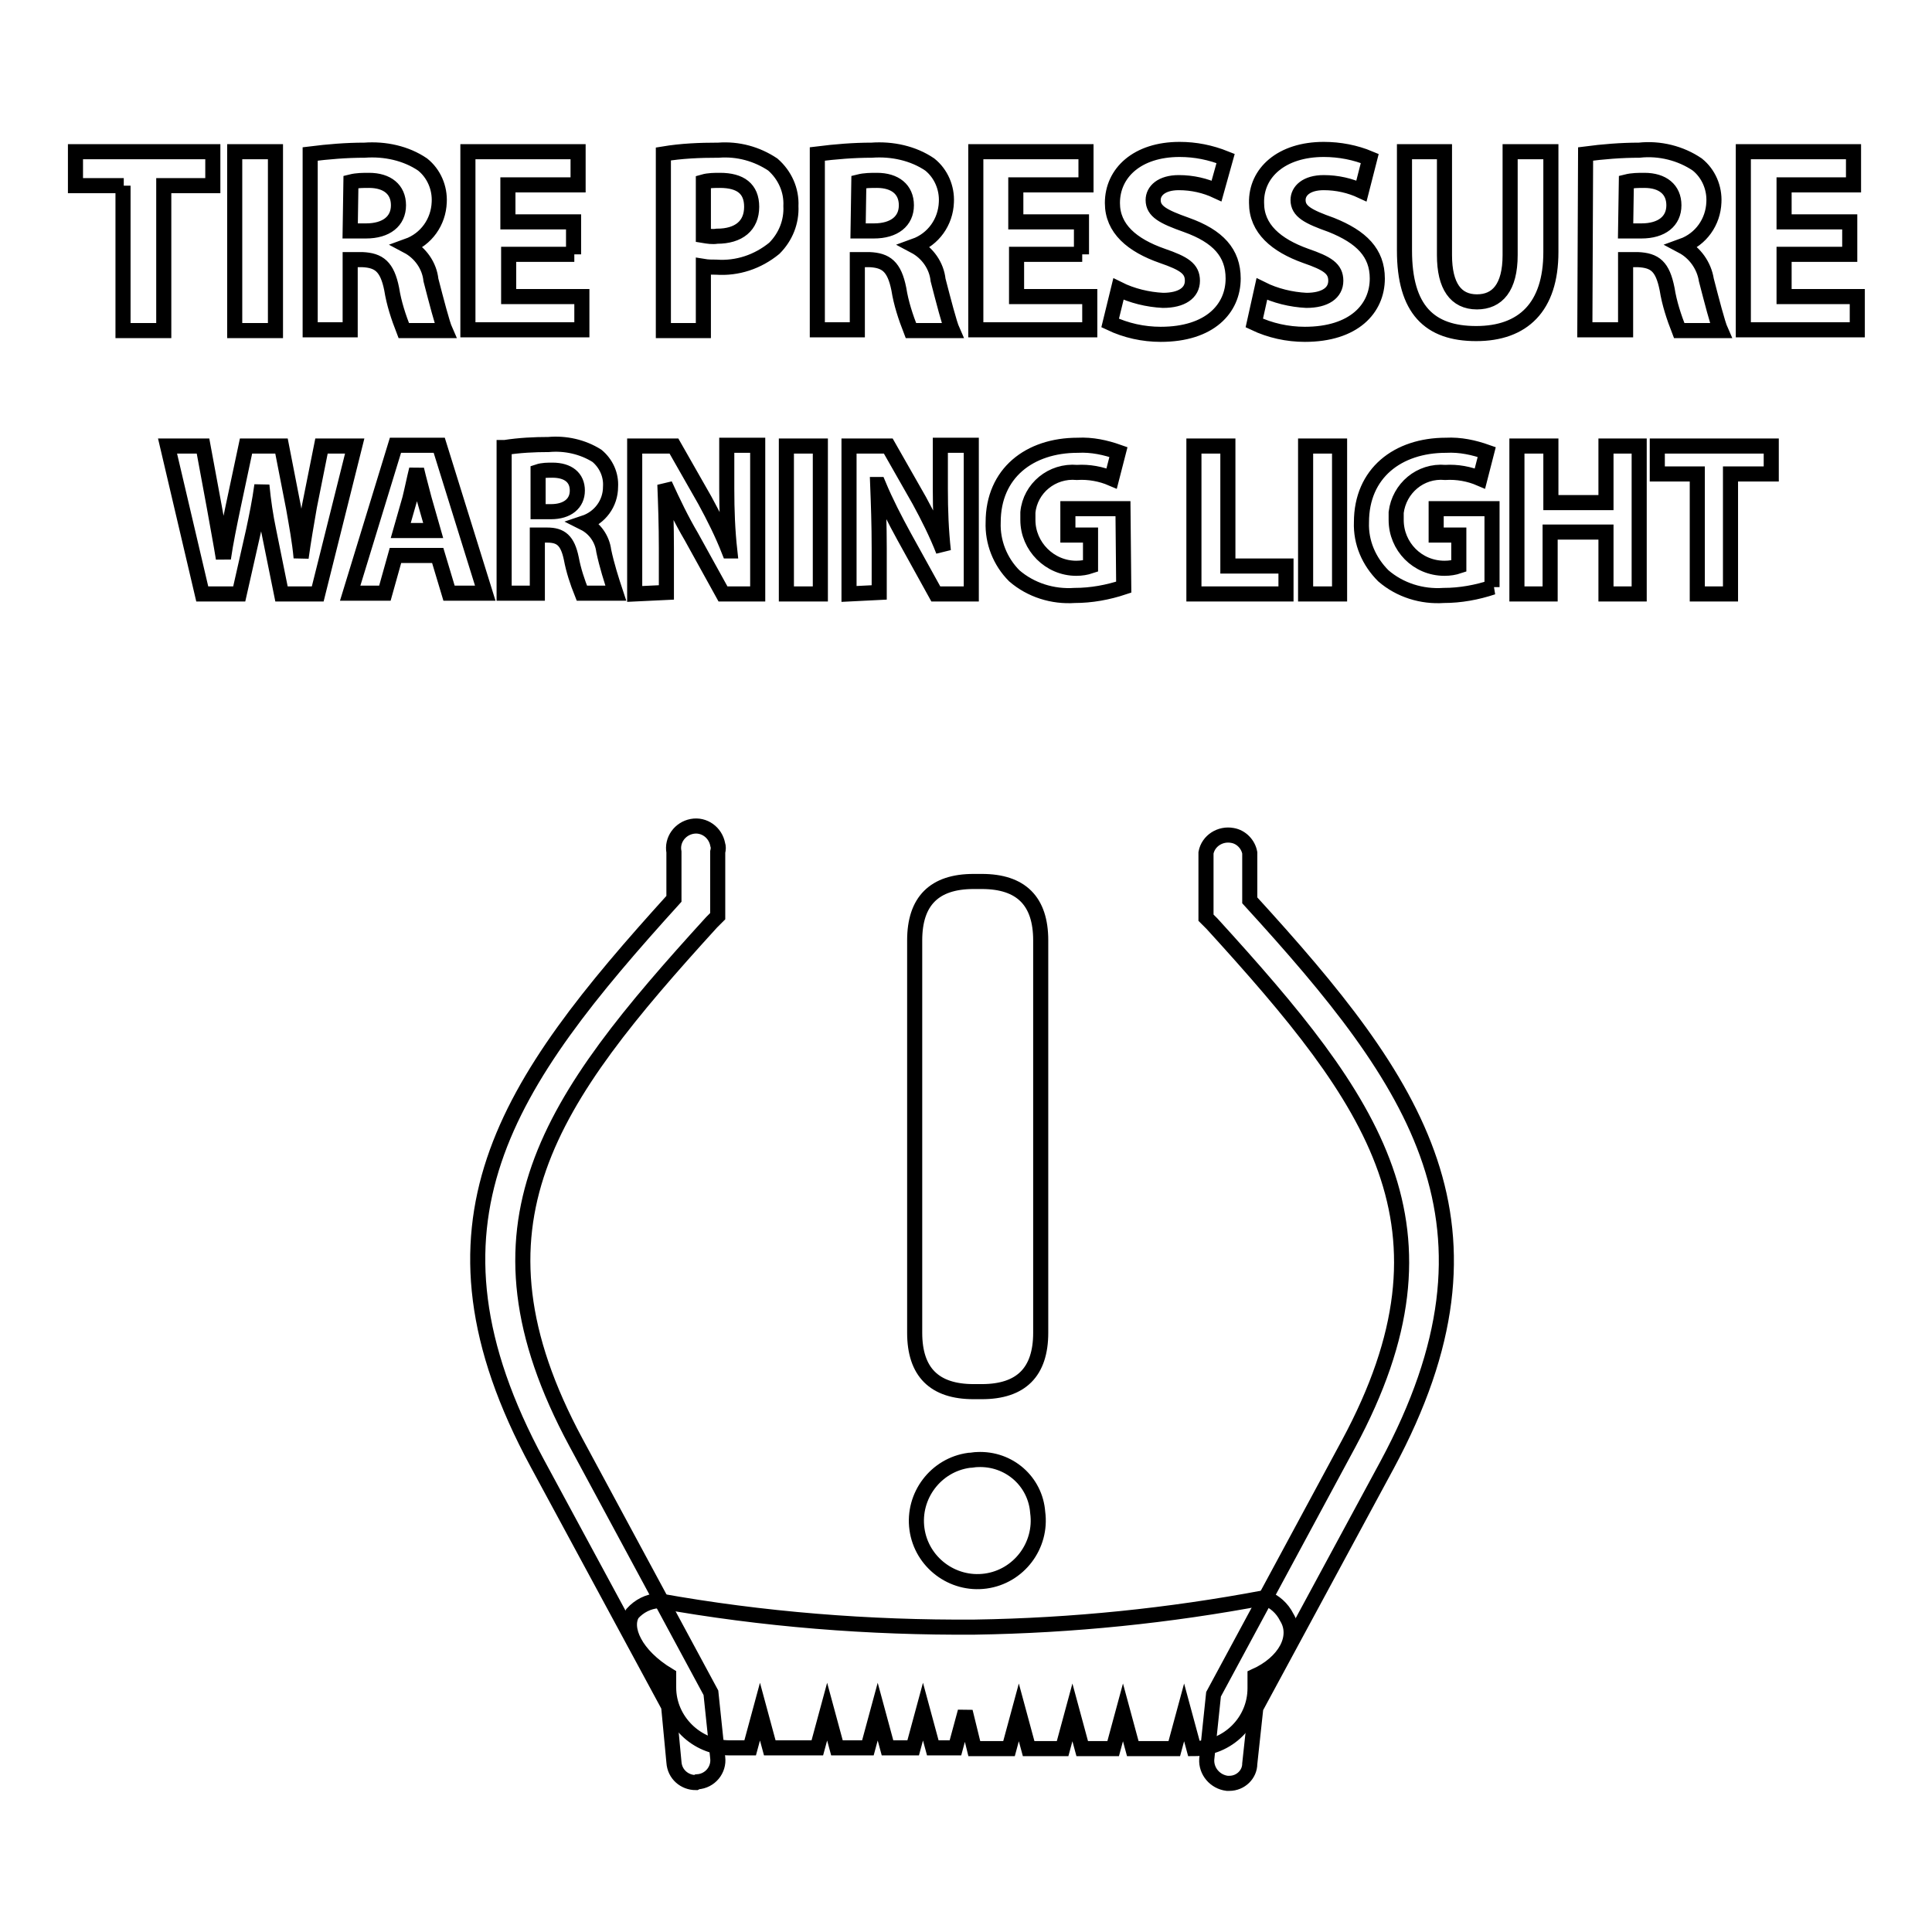
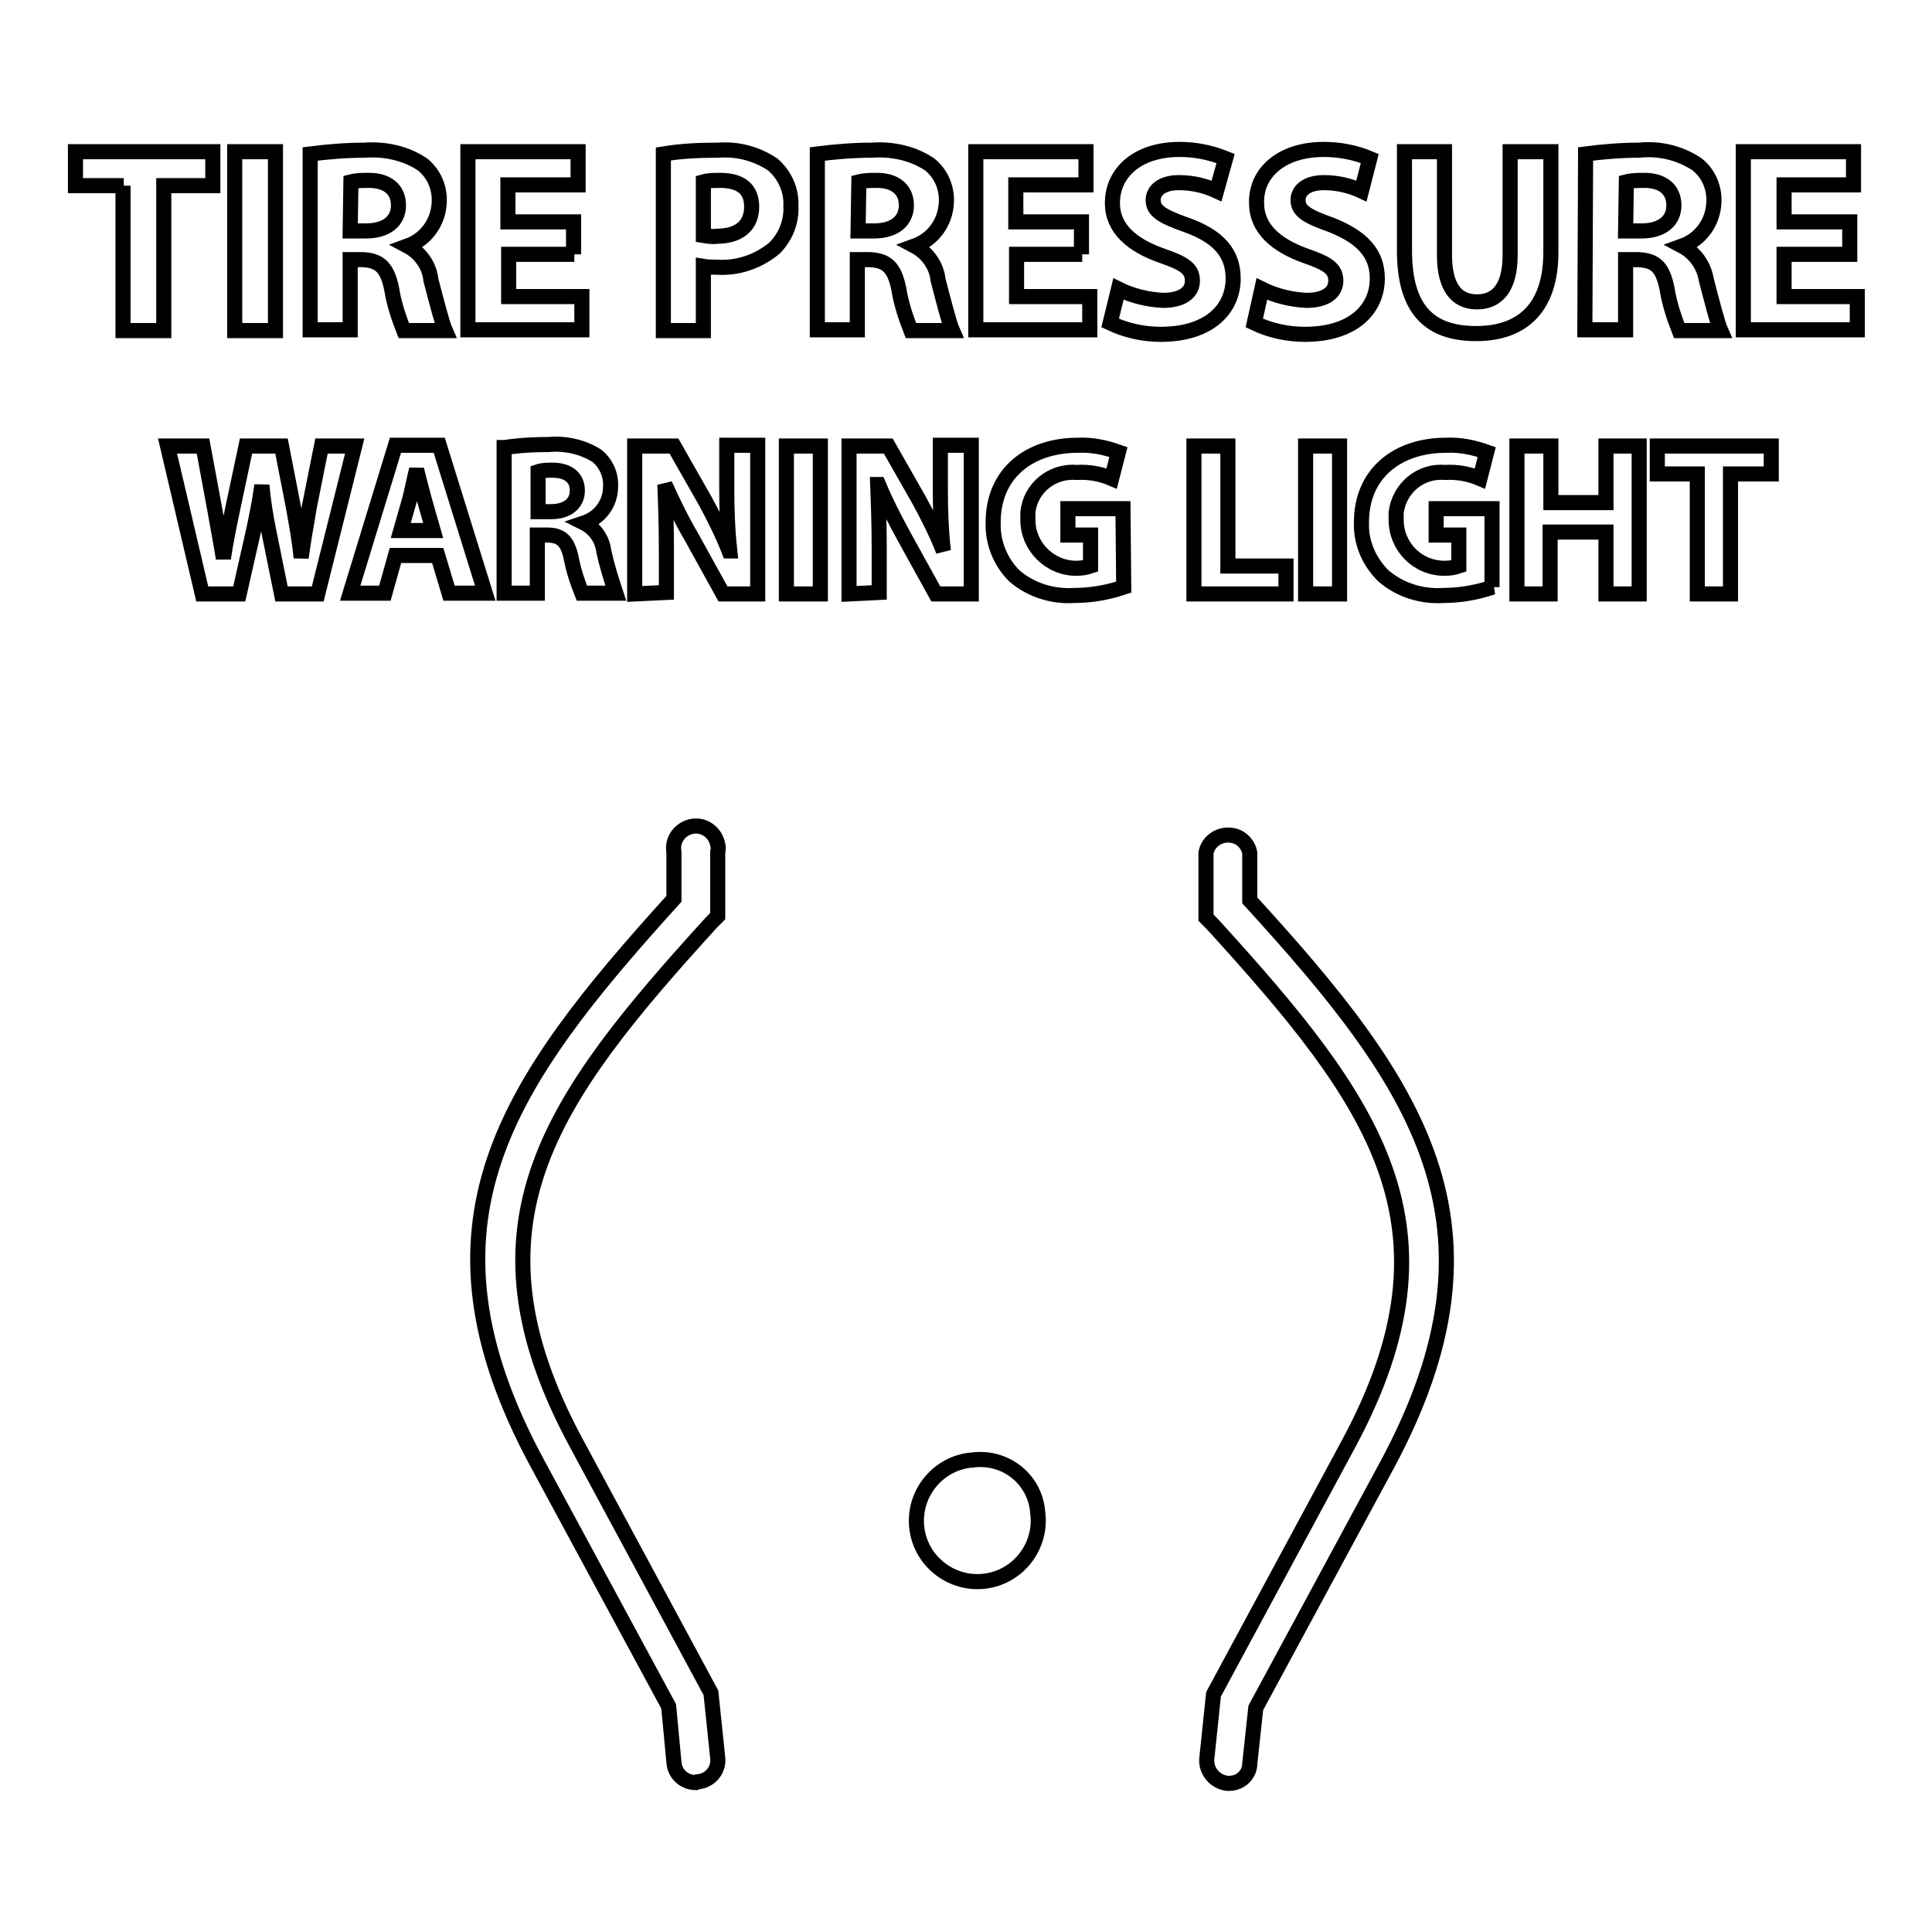
<svg xmlns="http://www.w3.org/2000/svg" version="1.1" x="0px" y="0px" viewBox="0 0 256 256" enable-background="new 0 0 256 256" xml:space="preserve">
  <g>
    <path stroke-width="2" fill-opacity="0" stroke="#000000" d="M162.9,236.3h-0.3c-1.6-0.2-2.8-1.6-2.7-3.2l0.9-8.6l17.9-33.2c15.5-28.8,3.5-45.2-18.1-68.9l-0.8-0.8V113 c0.3-1.6,1.9-2.6,3.5-2.3c1.2,0.2,2.1,1.2,2.3,2.3v6.3c22.3,24.4,35.3,43,18.2,74.8l-17.4,32.2l-0.8,7.4 C165.6,235.1,164.4,236.3,162.9,236.3z M92.2,236.2c-1.5,0-2.8-1.1-2.9-2.7l-0.7-7.4l-17.4-32.2c-17.2-31.8-4.1-50.3,18.1-74.8 v-6.2c-0.3-1.6,0.8-3.1,2.4-3.4c1.6-0.3,3.1,0.8,3.4,2.4c0.1,0.3,0.1,0.6,0,1v8.5l-0.8,0.8c-21.5,23.6-33.5,40.1-18,68.9l17.9,33.2 l0.9,8.6c0.2,1.6-1,3.1-2.7,3.2L92.2,236.2z" />
-     <path stroke-width="2" fill-opacity="0" stroke="#000000" d="M166.3,222.1v1.6c0,4.4-3.6,8-8.1,8l-1.3-4.8l-1.3,4.8h-5.5l-1.3-4.8l-1.3,4.8h-4.1l-1.3-4.8l-1.3,4.8h-4.5 l-1.3-4.8l-1.3,4.8h-4.6l-1.2-4.9l-1.3,4.8h-3l-1.3-4.8l-1.3,4.8h-3.4l-1.3-4.8l-1.3,4.8h-4.1l-1.3-4.8l-1.3,4.8h-6.3l-1.3-4.8 l-1.3,4.8h-2.7c-4.4,0-8.1-3.6-8.1-8v-1.6c-4.5-2.7-6-6.3-4.8-8.2c0.9-1,2.1-1.6,3.4-1.7c13.9,2.5,28,3.6,42,3.5 c12.9-0.2,25.7-1.5,38.4-3.9c1.3,0.5,2.3,1.4,2.9,2.6C172.1,216.9,170.3,220.3,166.3,222.1z" />
-     <path stroke-width="2" fill-opacity="0" stroke="#000000" d="M129,116.8h1.1c5.2,0,7.8,2.6,7.8,7.8v52c0,5.2-2.6,7.8-7.8,7.8H129c-5.2,0-7.8-2.6-7.8-7.8v-52 C121.2,119.4,123.8,116.8,129,116.8z" />
    <path stroke-width="2" fill-opacity="0" stroke="#000000" d="M137.5,200.4c0.6,4.4-2.5,8.5-6.9,9.1c-4.4,0.6-8.5-2.5-9.1-6.9c-0.6-4.4,2.5-8.5,6.9-9.1 c0.4,0,0.7-0.1,1.1-0.1C133.7,193.2,137.2,196.3,137.5,200.4z M16.4,24.6H10v-4.5h18.2v4.5h-6.5v19.2h-5.4V24.6z M36.5,20.1v23.7 h-5.4V20.1H36.5z M41.1,20.4c2.4-0.3,4.8-0.5,7.2-0.5c2.7-0.2,5.5,0.4,7.7,1.9c1.5,1.2,2.3,3.1,2.2,5c-0.1,2.6-1.7,4.9-4.2,5.8 c1.7,0.9,2.9,2.6,3.1,4.5c0.7,2.7,1.5,5.8,1.9,6.7h-5.5c-0.7-1.8-1.3-3.6-1.6-5.5c-0.6-3-1.7-3.8-3.9-3.9h-1.6v9.3h-5.3V20.4z  M46.4,30.6h2.1c2.7,0,4.3-1.3,4.3-3.4s-1.5-3.3-3.9-3.3c-0.8,0-1.6,0-2.4,0.2L46.4,30.6z M76.1,33.7h-8.7v5.6h9.7v4.4H62V20.1 h14.6v4.4h-9.3v4.9h8.7V33.7z M87.9,20.4c2.4-0.4,4.8-0.5,7.3-0.5c2.6-0.2,5.1,0.5,7.2,1.9c1.6,1.4,2.5,3.4,2.4,5.5 c0.1,2.1-0.7,4.1-2.2,5.6c-2.2,1.8-4.9,2.7-7.7,2.5c-0.6,0-1.1,0-1.7-0.1v8.5h-5.3V20.4z M93.2,31.2c0.6,0.1,1.2,0.2,1.8,0.1 c2.9,0,4.6-1.4,4.6-3.9c0-2.4-1.5-3.5-4.2-3.5c-0.7,0-1.5,0-2.2,0.2V31.2z M108.3,20.4c2.4-0.3,4.8-0.5,7.2-0.5 c2.7-0.2,5.5,0.4,7.7,1.9c1.5,1.2,2.3,3.1,2.2,5c-0.1,2.6-1.7,4.9-4.2,5.8c1.7,0.9,2.9,2.6,3.1,4.5c0.7,2.7,1.5,5.8,1.9,6.7h-5.5 c-0.7-1.8-1.3-3.6-1.6-5.5c-0.6-3-1.7-3.8-3.9-3.9h-1.6v9.3h-5.3V20.4z M113.7,30.6h2.1c2.7,0,4.3-1.3,4.3-3.4s-1.5-3.3-3.9-3.3 c-0.8,0-1.6,0-2.4,0.2L113.7,30.6z M143.4,33.7h-8.7v5.6h9.7v4.4h-15.1V20.1h14.6v4.4h-9.3v4.9h8.7V33.7z M148.2,38.3 c1.8,0.9,3.9,1.4,5.9,1.5c2.5,0,3.9-1,3.9-2.6s-1.1-2.3-4-3.3c-4-1.4-6.6-3.6-6.6-7c0-4,3.3-7.1,8.9-7.1c2.1,0,4.1,0.4,6.1,1.2 l-1.2,4.3c-1.5-0.7-3.2-1.1-5-1.1c-2.3,0-3.4,1.1-3.4,2.3c0,1.5,1.3,2.2,4.4,3.3c4.2,1.5,6.2,3.7,6.2,7.1c0,4-3.1,7.4-9.6,7.4 c-2.3,0-4.6-0.5-6.7-1.5L148.2,38.3z M167.2,38.3c1.8,0.9,3.9,1.4,5.9,1.5c2.5,0,3.9-1,3.9-2.6s-1.1-2.3-4-3.3 c-3.9-1.4-6.5-3.6-6.5-7c-0.1-4,3.3-7.1,8.9-7.1c2.1,0,4.2,0.4,6.1,1.2l-1.1,4.3c-1.5-0.7-3.2-1.1-5-1.1c-2.3,0-3.4,1.1-3.4,2.3 c0,1.5,1.3,2.2,4.4,3.3c4,1.6,6.1,3.7,6.1,7.1c0,4-3.1,7.4-9.6,7.4c-2.3,0-4.6-0.5-6.7-1.5L167.2,38.3z M191.4,20.1v13.7 c0,4.1,1.5,6.2,4.3,6.2c2.7,0,4.4-1.9,4.4-6.2V20.1h5.4v13.3c0,7.3-3.7,10.8-9.9,10.8s-9.5-3.2-9.5-11V20.1H191.4z M210.1,20.4 c2.3-0.3,4.7-0.5,7.1-0.5c2.7-0.3,5.5,0.4,7.7,1.9c1.5,1.2,2.3,3.1,2.2,5c-0.1,2.6-1.7,4.9-4.2,5.8c1.7,0.9,2.9,2.6,3.2,4.5 c0.7,2.7,1.5,5.8,1.9,6.7h-5.5c-0.7-1.8-1.3-3.6-1.6-5.5c-0.6-3-1.6-3.8-3.9-3.9h-1.6v9.3H210L210.1,20.4z M215.4,30.6h2.1 c2.7,0,4.3-1.3,4.3-3.4s-1.5-3.3-3.9-3.3c-0.8,0-1.6,0-2.4,0.2L215.4,30.6z M245.1,33.7h-8.7v5.6h9.7v4.4h-15.1V20.1h14.6v4.4h-9.2 v4.9h8.7V33.7z M26.8,78.7l-4.6-19.6h4.7l1.5,8.1c0.4,2.3,0.9,4.9,1.2,6.8c0.3-2.1,0.8-4.5,1.3-6.9l1.7-8h4.7l1.6,8.2 c0.4,2.3,0.8,4.4,1,6.6c0.3-2.2,0.7-4.5,1.1-6.8l1.6-8H47l-4.9,19.6h-4.8l-1.7-8.4c-0.4-1.9-0.7-3.9-0.9-6c-0.3,2.2-0.7,4.1-1.1,6 l-1.9,8.4H26.8z M52.4,73.6l-1.4,5h-4.6l6-19.6h5.8l6.1,19.6h-4.8l-1.5-5H52.4z M57.4,70.3l-1.2-4.2c-0.3-1.2-0.7-2.6-1-3.9 c-0.3,1.2-0.6,2.7-0.9,3.9l-1.2,4.2L57.4,70.3z M66.9,59.3c1.9-0.3,3.9-0.4,5.8-0.4c2.2-0.2,4.5,0.3,6.4,1.5c1.2,1,1.9,2.5,1.8,4.1 c0,2.2-1.4,4.1-3.5,4.8c1.4,0.7,2.4,2.1,2.6,3.7c0.4,1.9,1,3.8,1.6,5.6h-4.5c-0.6-1.5-1.1-3-1.4-4.6c-0.5-2.4-1.4-3.1-3.2-3.1h-1.3 v7.7h-4.4V59.3z M71.3,67.8H73c2.2,0,3.5-1.1,3.5-2.8c0-1.7-1.2-2.7-3.3-2.7c-0.6,0-1.3,0-1.9,0.2L71.3,67.8z M84.1,78.7V59.1h5.2 l4.1,7.2c1.2,2.2,2.3,4.4,3.2,6.7h0.1c-0.3-2.7-0.4-5.4-0.4-8.2V59h4.1v19.7h-4.6l-4.2-7.6c-1.3-2.2-2.4-4.5-3.5-6.9 c0.1,2.6,0.2,5.3,0.2,8.5v5.8L84.1,78.7z M108.7,59.1v19.6h-4.5V59.1H108.7z M112.5,78.7V59.1h5.2l4.1,7.2c1.2,2.2,2.3,4.4,3.2,6.7 c-0.3-2.7-0.4-5.4-0.4-8.2V59h4.1v19.7H124l-4.2-7.6c-1.2-2.2-2.4-4.5-3.4-6.9h-0.1c0.1,2.6,0.2,5.3,0.2,8.5v5.8L112.5,78.7z  M148.9,77.8c-2.1,0.7-4.3,1.1-6.5,1.1c-2.9,0.2-5.8-0.7-8-2.6c-1.9-1.9-2.9-4.5-2.8-7.1c0-6.5,4.8-10.2,11.2-10.2 c1.9-0.1,3.7,0.3,5.4,0.9l-0.9,3.5c-1.4-0.6-3-0.9-4.6-0.8c-3.3-0.3-6.2,2.1-6.5,5.3c0,0.3,0,0.7,0,1c0,3.5,2.9,6.4,6.4,6.4 c0.7,0,1.3-0.1,1.9-0.3v-4.1h-3v-3.5h7.3L148.9,77.8z M158.2,59.1h4.5v15.9h7.7v3.7h-12.2V59.1z M177.5,59.1v19.6h-4.5V59.1H177.5z  M197.8,77.8c-2.1,0.7-4.3,1.1-6.5,1.1c-2.9,0.2-5.8-0.7-8-2.6c-1.9-1.9-3-4.4-2.9-7.1c0-6.5,4.8-10.2,11.2-10.2 c1.9-0.1,3.7,0.3,5.4,0.9l-0.9,3.5c-1.4-0.6-3-0.9-4.6-0.8c-3.3-0.3-6.1,2.1-6.5,5.3c0,0.3,0,0.7,0,1c0,3.5,2.8,6.4,6.4,6.4 c0.7,0,1.3-0.1,1.9-0.3v-4.1h-3v-3.5h7.4V77.8z M205.5,59.1v7.5h7.3v-7.5h4.4v19.6h-4.4v-8.2h-7.4v8.2h-4.4V59.1H205.5z  M224.9,62.8h-5.3v-3.7h15.1v3.7h-5.4v15.9h-4.4V62.8z" />
  </g>
</svg>